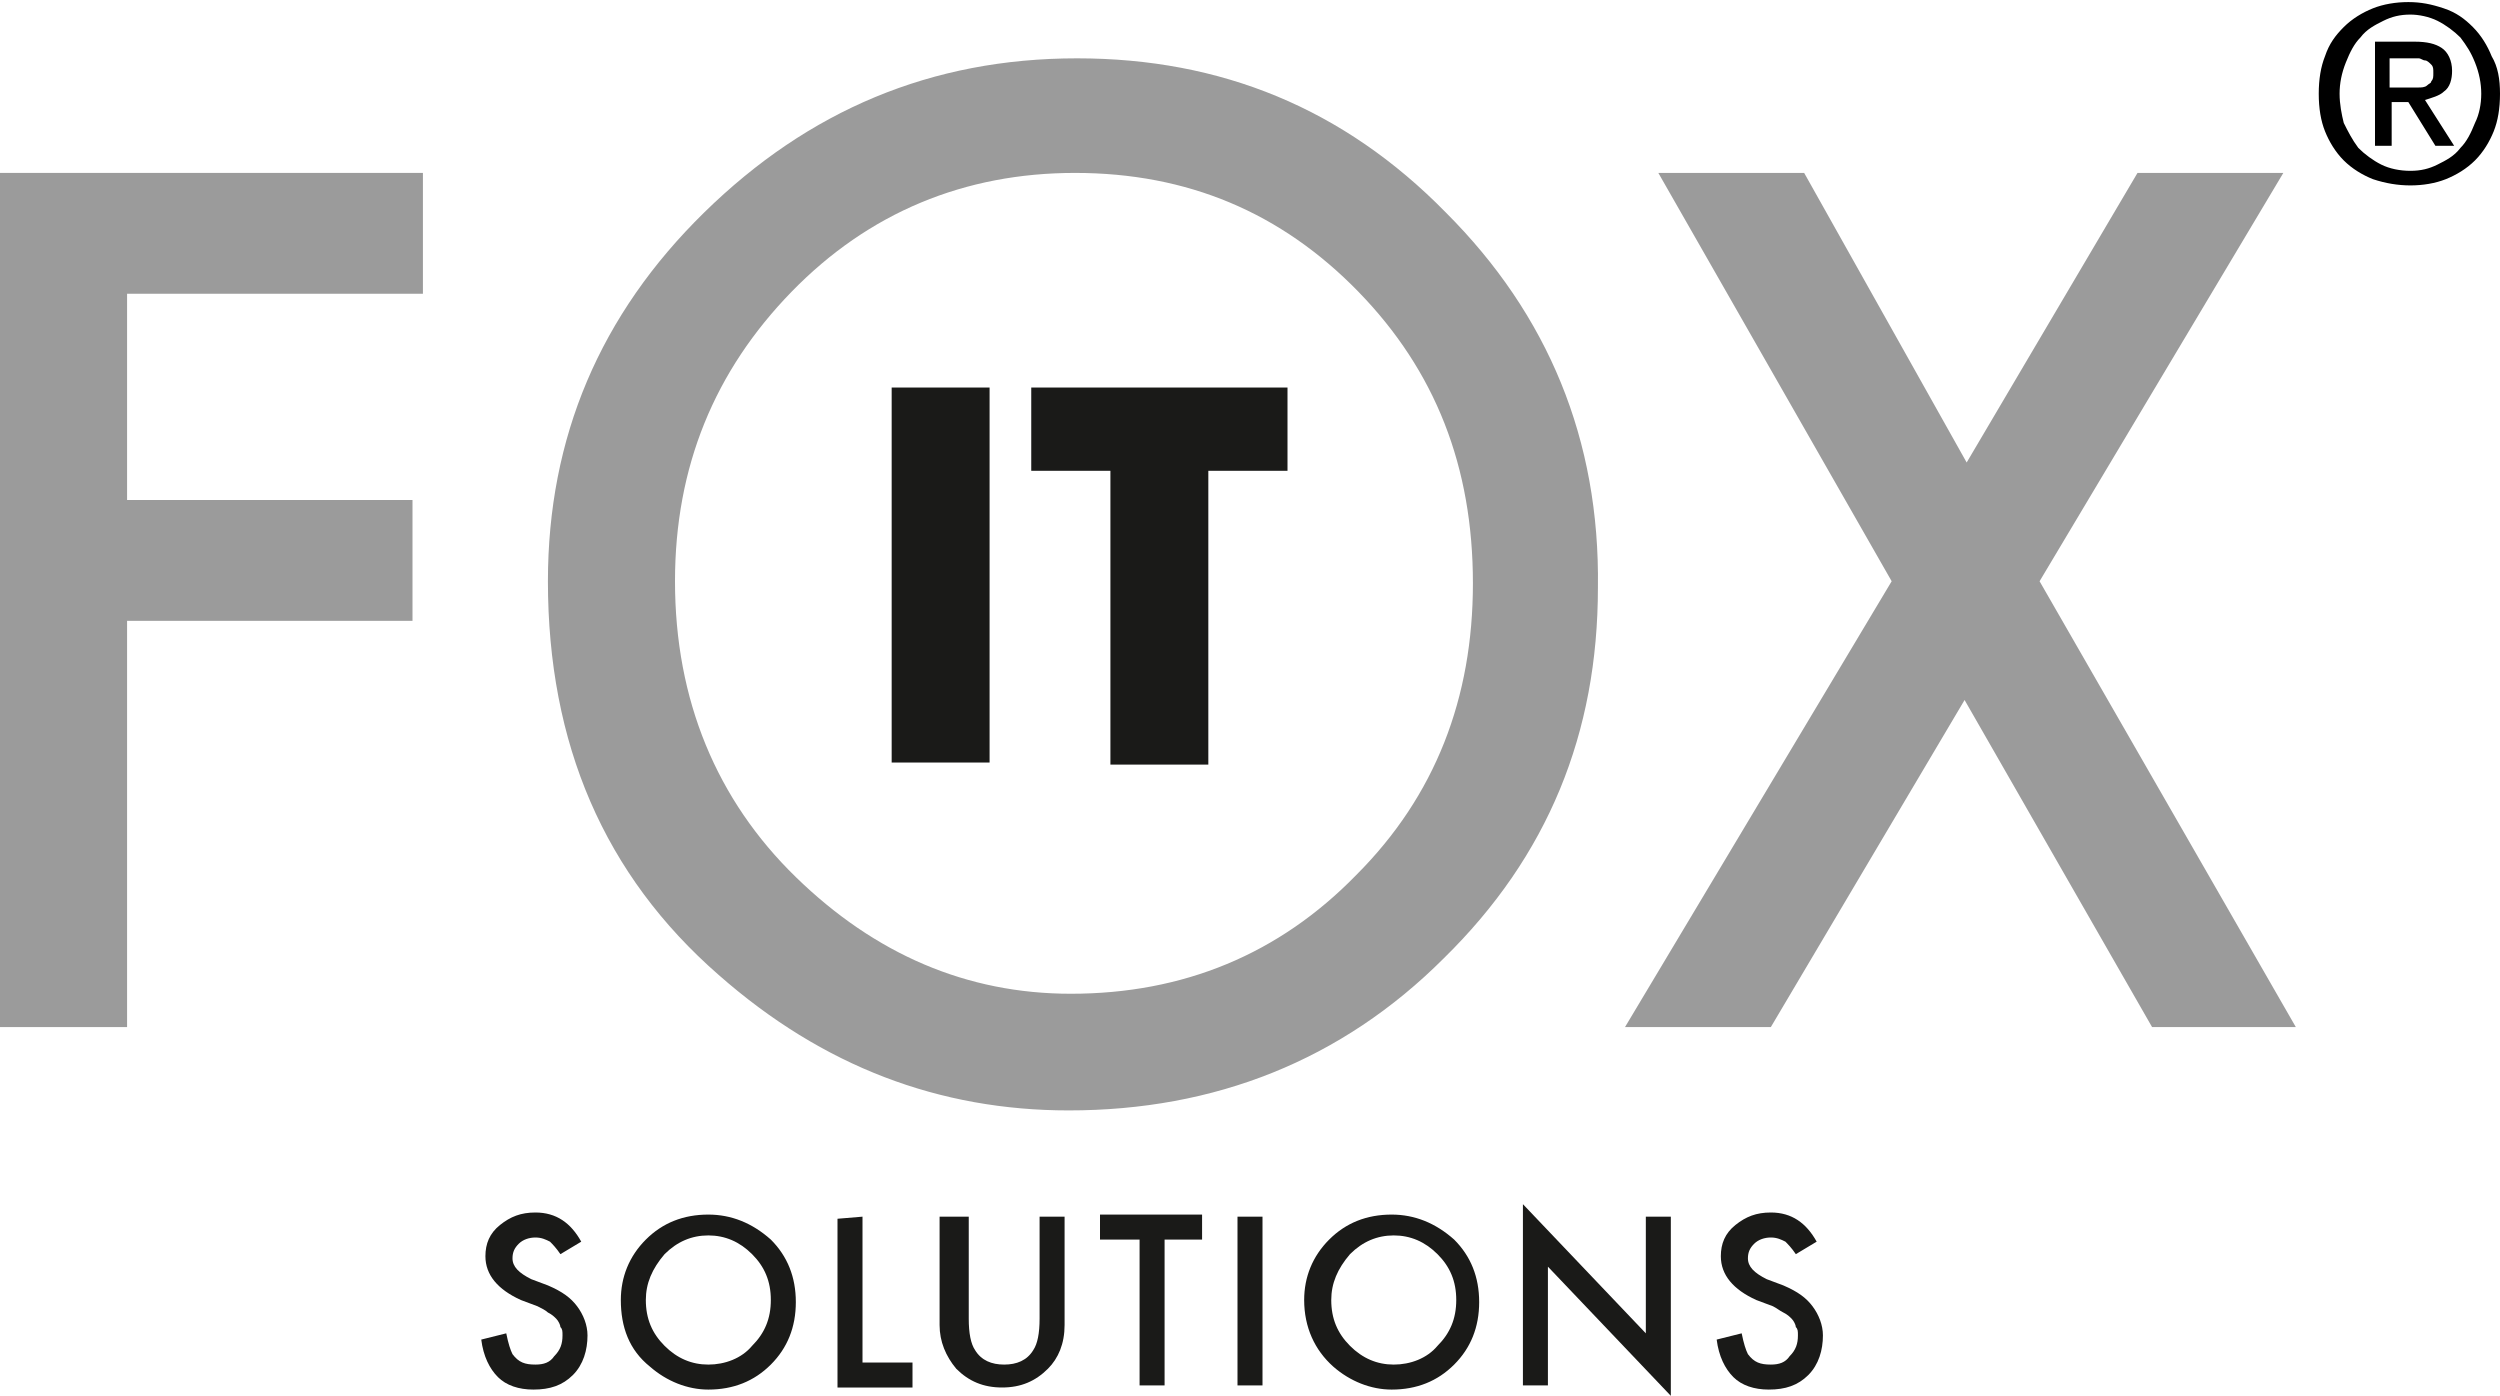
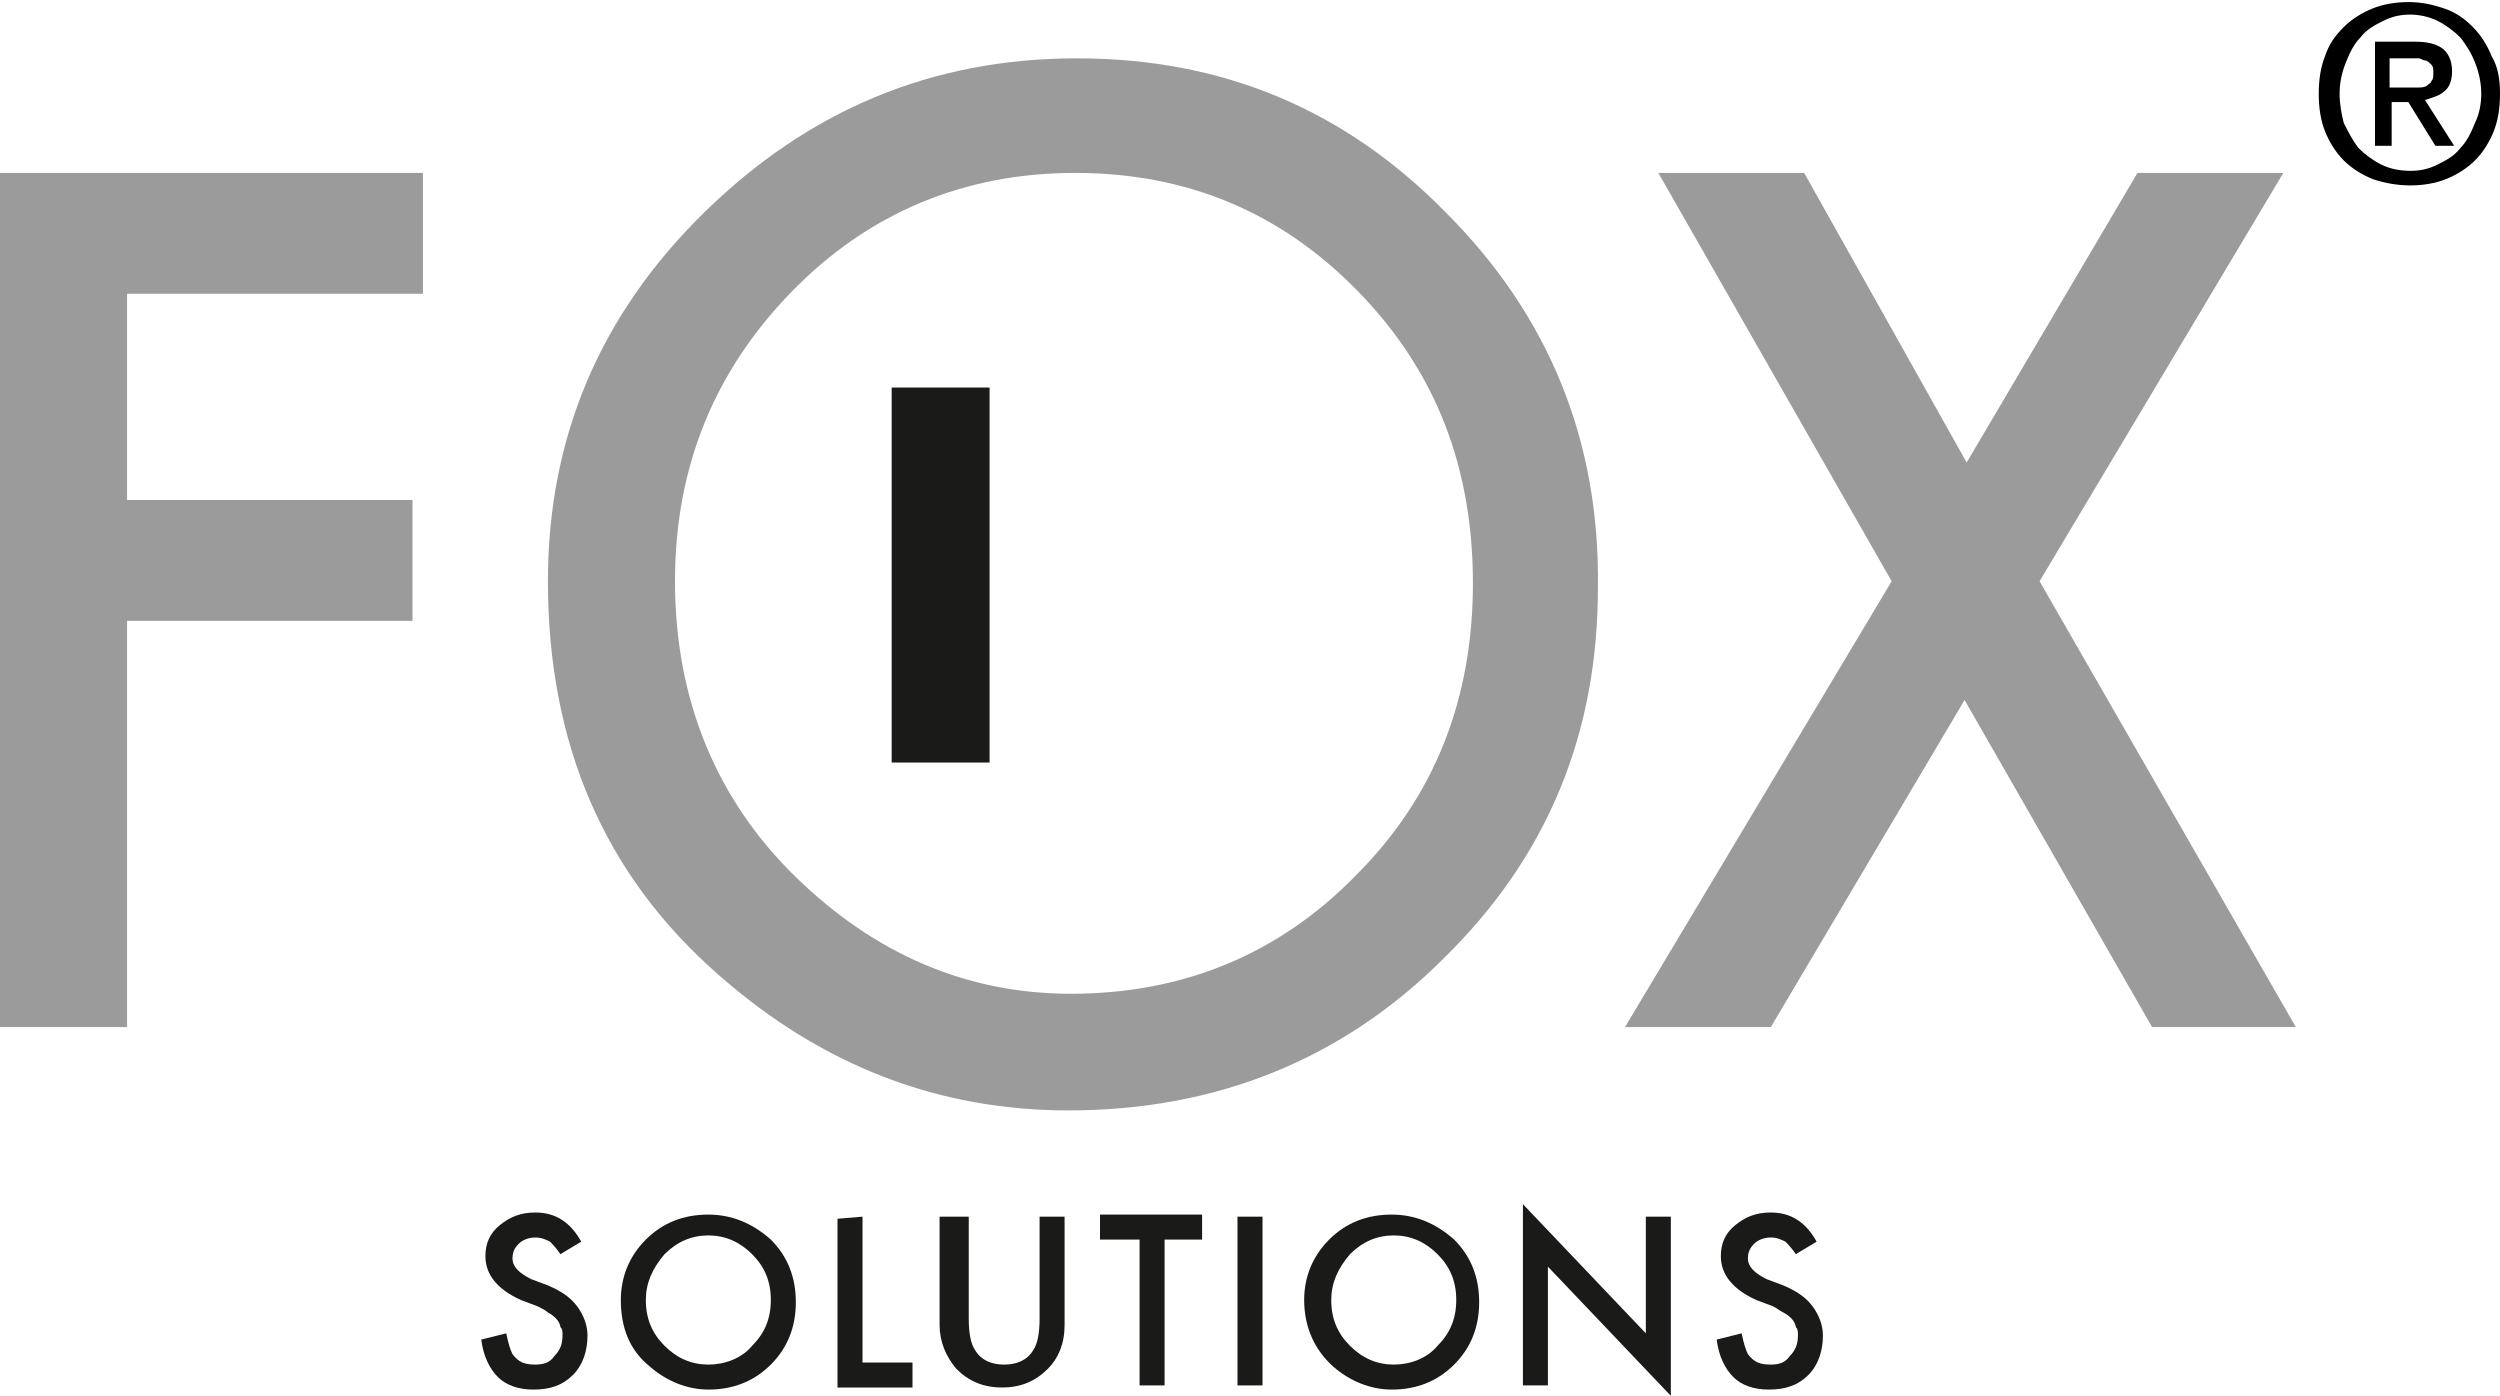
<svg xmlns="http://www.w3.org/2000/svg" version="1.1" id="Ebene_1" x="0px" y="0px" viewBox="0 0 120 67" style="enable-background:new 0 0 120 67;" xml:space="preserve">
  <style type="text/css">
	.st0{fill:#9B9B9B;}
	.st1{fill:#1A1A18;}
</style>
  <g>
    <path class="st0" d="M20.3,14.1H6.1V24h13.7v5.8H6.1v19.5H0v-41h20.3V14.1z" />
    <path class="st0" d="M69.4,10.2c-4.9-5-10.8-7.4-17.7-7.4c-7,0-12.9,2.5-17.9,7.4S26.3,21,26.3,27.9c0,7.8,2.7,14.1,8.2,18.9   c5,4.4,10.6,6.5,16.8,6.5c7,0,13.1-2.4,18-7.3c5-4.9,7.4-10.8,7.4-17.8C76.8,21.1,74.3,15.1,69.4,10.2z M65.1,42   c-3.7,3.8-8.3,5.7-13.7,5.7c-5,0-9.4-1.9-13.2-5.6c-3.8-3.7-5.8-8.5-5.8-14.2c0-5.5,1.9-10.1,5.6-13.9c3.7-3.8,8.3-5.7,13.6-5.7   c5.4,0,9.9,1.9,13.6,5.7s5.5,8.4,5.5,14C70.7,33.5,68.9,38.2,65.1,42z" />
    <path class="st0" d="M90.8,27.9L79.6,8.3h7l7.8,13.9l8.2-13.9h7L97.9,27.9l12.3,21.4h-6.9l-9-15.7L85,49.3h-7L90.8,27.9z" />
    <g>
      <path class="st1" d="M47.5,18.6v18h-4.7v-18C42.8,18.6,47.5,18.6,47.5,18.6z" />
-       <path class="st1" d="M58,22.6v14.1h-4.7V22.6h-3.8v-4h12.3v4H58z" />
    </g>
    <g>
      <path d="M120,4.5c0,0.7-0.1,1.3-0.3,1.8s-0.5,1-0.9,1.4s-0.9,0.7-1.4,0.9s-1.1,0.3-1.7,0.3s-1.2-0.1-1.8-0.3    c-0.5-0.2-1-0.5-1.4-0.9s-0.7-0.9-0.9-1.4c-0.2-0.5-0.3-1.1-0.3-1.8s0.1-1.3,0.3-1.8c0.2-0.6,0.5-1,0.9-1.4s0.9-0.7,1.4-0.9    s1.1-0.3,1.7-0.3s1.1,0.1,1.7,0.3s1,0.5,1.4,0.9s0.7,0.9,0.9,1.4C119.9,3.2,120,3.8,120,4.5z M119.1,4.5c0-0.5-0.1-1-0.3-1.5    c-0.2-0.5-0.4-0.8-0.7-1.2c-0.3-0.3-0.7-0.6-1.1-0.8s-0.9-0.3-1.3-0.3c-0.5,0-0.9,0.1-1.3,0.3s-0.8,0.4-1.1,0.8    c-0.3,0.3-0.5,0.7-0.7,1.2s-0.3,1-0.3,1.5s0.1,1,0.2,1.4c0.2,0.4,0.4,0.8,0.7,1.2c0.3,0.3,0.7,0.6,1.1,0.8    c0.4,0.2,0.9,0.3,1.4,0.3s0.9-0.1,1.3-0.3s0.8-0.4,1.1-0.8c0.3-0.3,0.5-0.7,0.7-1.2C119,5.5,119.1,5,119.1,4.5z M114.8,7H114V2    h1.9c0.6,0,1,0.1,1.3,0.3s0.5,0.6,0.5,1.1c0,0.4-0.1,0.8-0.4,1c-0.2,0.2-0.6,0.3-0.9,0.4l1.4,2.2h-0.9l-1.3-2.1h-0.8    C114.8,4.9,114.8,7,114.8,7z M115.7,4.2c0.2,0,0.3,0,0.4,0s0.3,0,0.4-0.1s0.2-0.1,0.2-0.2c0.1-0.1,0.1-0.2,0.1-0.4s0-0.3-0.1-0.4    c-0.1-0.1-0.2-0.2-0.3-0.2c-0.1,0-0.2-0.1-0.3-0.1c-0.1,0-0.2,0-0.4,0h-1v1.4H115.7z" />
    </g>
    <g>
      <path class="st1" d="M27.9,59.6l-1,0.6c-0.2-0.3-0.4-0.5-0.5-0.6c-0.2-0.1-0.4-0.2-0.7-0.2c-0.3,0-0.6,0.1-0.8,0.3    c-0.2,0.2-0.3,0.4-0.3,0.7c0,0.4,0.3,0.7,0.9,1l0.8,0.3c0.7,0.3,1.1,0.6,1.4,1s0.5,0.9,0.5,1.4c0,0.7-0.2,1.4-0.7,1.9    s-1.1,0.7-1.9,0.7c-0.7,0-1.3-0.2-1.7-0.6c-0.4-0.4-0.7-1-0.8-1.8l1.2-0.3c0.1,0.5,0.2,0.8,0.3,1c0.3,0.4,0.6,0.5,1.1,0.5    c0.4,0,0.7-0.1,0.9-0.4c0.3-0.3,0.4-0.6,0.4-1c0-0.2,0-0.3-0.1-0.4c0-0.1-0.1-0.3-0.2-0.4c-0.1-0.1-0.2-0.2-0.4-0.3    c-0.1-0.1-0.3-0.2-0.5-0.3L25,62.4c-1.1-0.5-1.7-1.2-1.7-2.1c0-0.6,0.2-1.1,0.7-1.5s1-0.6,1.7-0.6C26.7,58.2,27.4,58.7,27.9,59.6z    " />
      <path class="st1" d="M29.8,62.4c0-1.1,0.4-2.1,1.2-2.9c0.8-0.8,1.8-1.2,3-1.2c1.1,0,2.1,0.4,3,1.2c0.8,0.8,1.2,1.8,1.2,3    s-0.4,2.2-1.2,3s-1.8,1.2-3,1.2c-1,0-2-0.4-2.8-1.1C30.2,64.8,29.8,63.7,29.8,62.4z M31,62.4c0,0.9,0.3,1.6,0.9,2.2    s1.3,0.9,2.1,0.9s1.6-0.3,2.1-0.9c0.6-0.6,0.9-1.3,0.9-2.2s-0.3-1.6-0.9-2.2c-0.6-0.6-1.3-0.9-2.1-0.9s-1.5,0.3-2.1,0.9    C31.3,60.9,31,61.6,31,62.4z" />
      <path class="st1" d="M41.4,58.4v7h2.4v1.2h-3.6v-8.1L41.4,58.4L41.4,58.4z" />
      <path class="st1" d="M46.5,58.4v4.9c0,0.7,0.1,1.2,0.3,1.5c0.3,0.5,0.8,0.7,1.4,0.7c0.6,0,1.1-0.2,1.4-0.7    c0.2-0.3,0.3-0.8,0.3-1.5v-4.9h1.2v5.2c0,0.9-0.3,1.6-0.8,2.1c-0.6,0.6-1.3,0.9-2.2,0.9s-1.6-0.3-2.2-0.9    c-0.5-0.6-0.8-1.3-0.8-2.1v-5.2C45.1,58.4,46.5,58.4,46.5,58.4z" />
      <path class="st1" d="M55.9,59.5v7h-1.2v-7h-1.9v-1.2h4.9v1.2H55.9z" />
      <path class="st1" d="M60.6,58.4v8.1h-1.2v-8.1H60.6z" />
      <path class="st1" d="M62.6,62.4c0-1.1,0.4-2.1,1.2-2.9c0.8-0.8,1.8-1.2,3-1.2c1.1,0,2.1,0.4,3,1.2c0.8,0.8,1.2,1.8,1.2,3    s-0.4,2.2-1.2,3c-0.8,0.8-1.8,1.2-3,1.2c-1,0-2-0.4-2.8-1.1C63.1,64.8,62.6,63.7,62.6,62.4z M63.9,62.4c0,0.9,0.3,1.6,0.9,2.2    s1.3,0.9,2.1,0.9c0.8,0,1.6-0.3,2.1-0.9c0.6-0.6,0.9-1.3,0.9-2.2s-0.3-1.6-0.9-2.2c-0.6-0.6-1.3-0.9-2.1-0.9    c-0.8,0-1.5,0.3-2.1,0.9C64.2,60.9,63.9,61.6,63.9,62.4z" />
      <path class="st1" d="M73.1,66.5v-8.7L79,64v-5.6h1.2V67l-5.9-6.2v5.7H73.1z" />
      <path class="st1" d="M87.2,59.6l-1,0.6c-0.2-0.3-0.4-0.5-0.5-0.6c-0.2-0.1-0.4-0.2-0.7-0.2c-0.3,0-0.6,0.1-0.8,0.3    c-0.2,0.2-0.3,0.4-0.3,0.7c0,0.4,0.3,0.7,0.9,1l0.8,0.3c0.7,0.3,1.1,0.6,1.4,1s0.5,0.9,0.5,1.4c0,0.7-0.2,1.4-0.7,1.9    s-1.1,0.7-1.9,0.7c-0.7,0-1.3-0.2-1.7-0.6c-0.4-0.4-0.7-1-0.8-1.8l1.2-0.3c0.1,0.5,0.2,0.8,0.3,1c0.3,0.4,0.6,0.5,1.1,0.5    c0.4,0,0.7-0.1,0.9-0.4c0.3-0.3,0.4-0.6,0.4-1c0-0.2,0-0.3-0.1-0.4c0-0.1-0.1-0.3-0.2-0.4c-0.1-0.1-0.2-0.2-0.4-0.3    s-0.3-0.2-0.5-0.3l-0.8-0.3c-1.1-0.5-1.7-1.2-1.7-2.1c0-0.6,0.2-1.1,0.7-1.5s1-0.6,1.7-0.6C86,58.2,86.7,58.7,87.2,59.6z" />
    </g>
  </g>
</svg>